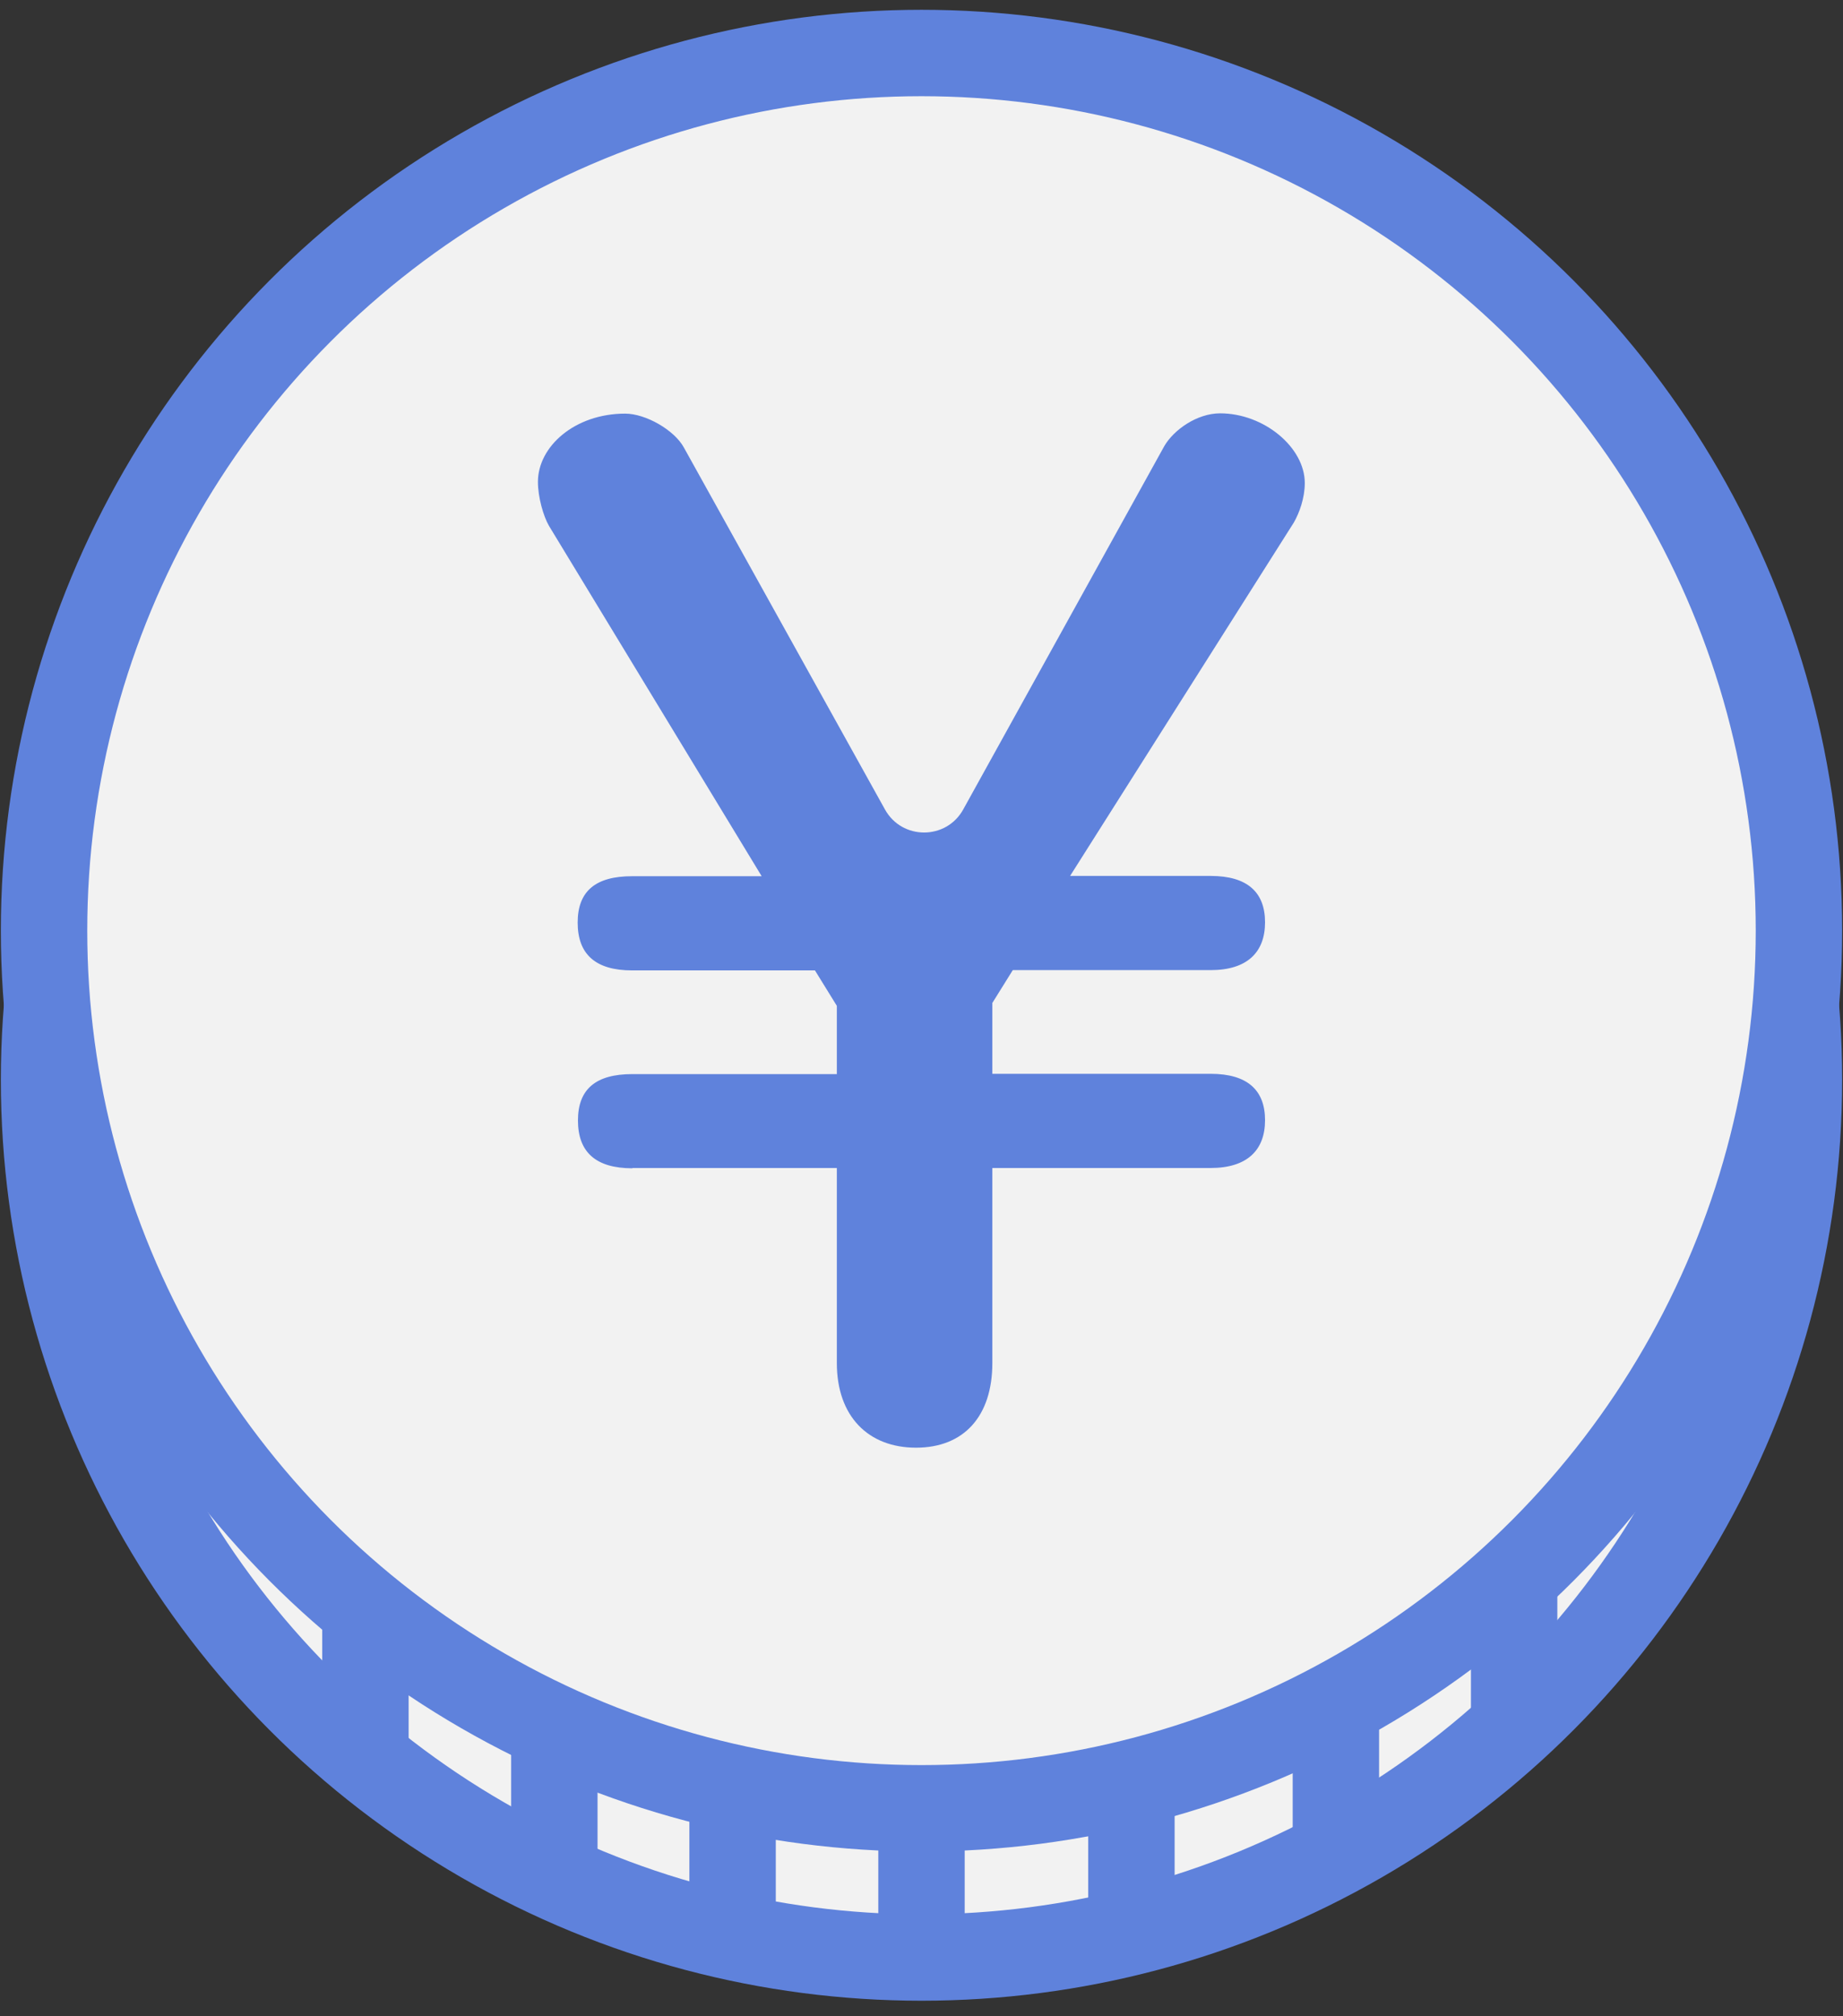
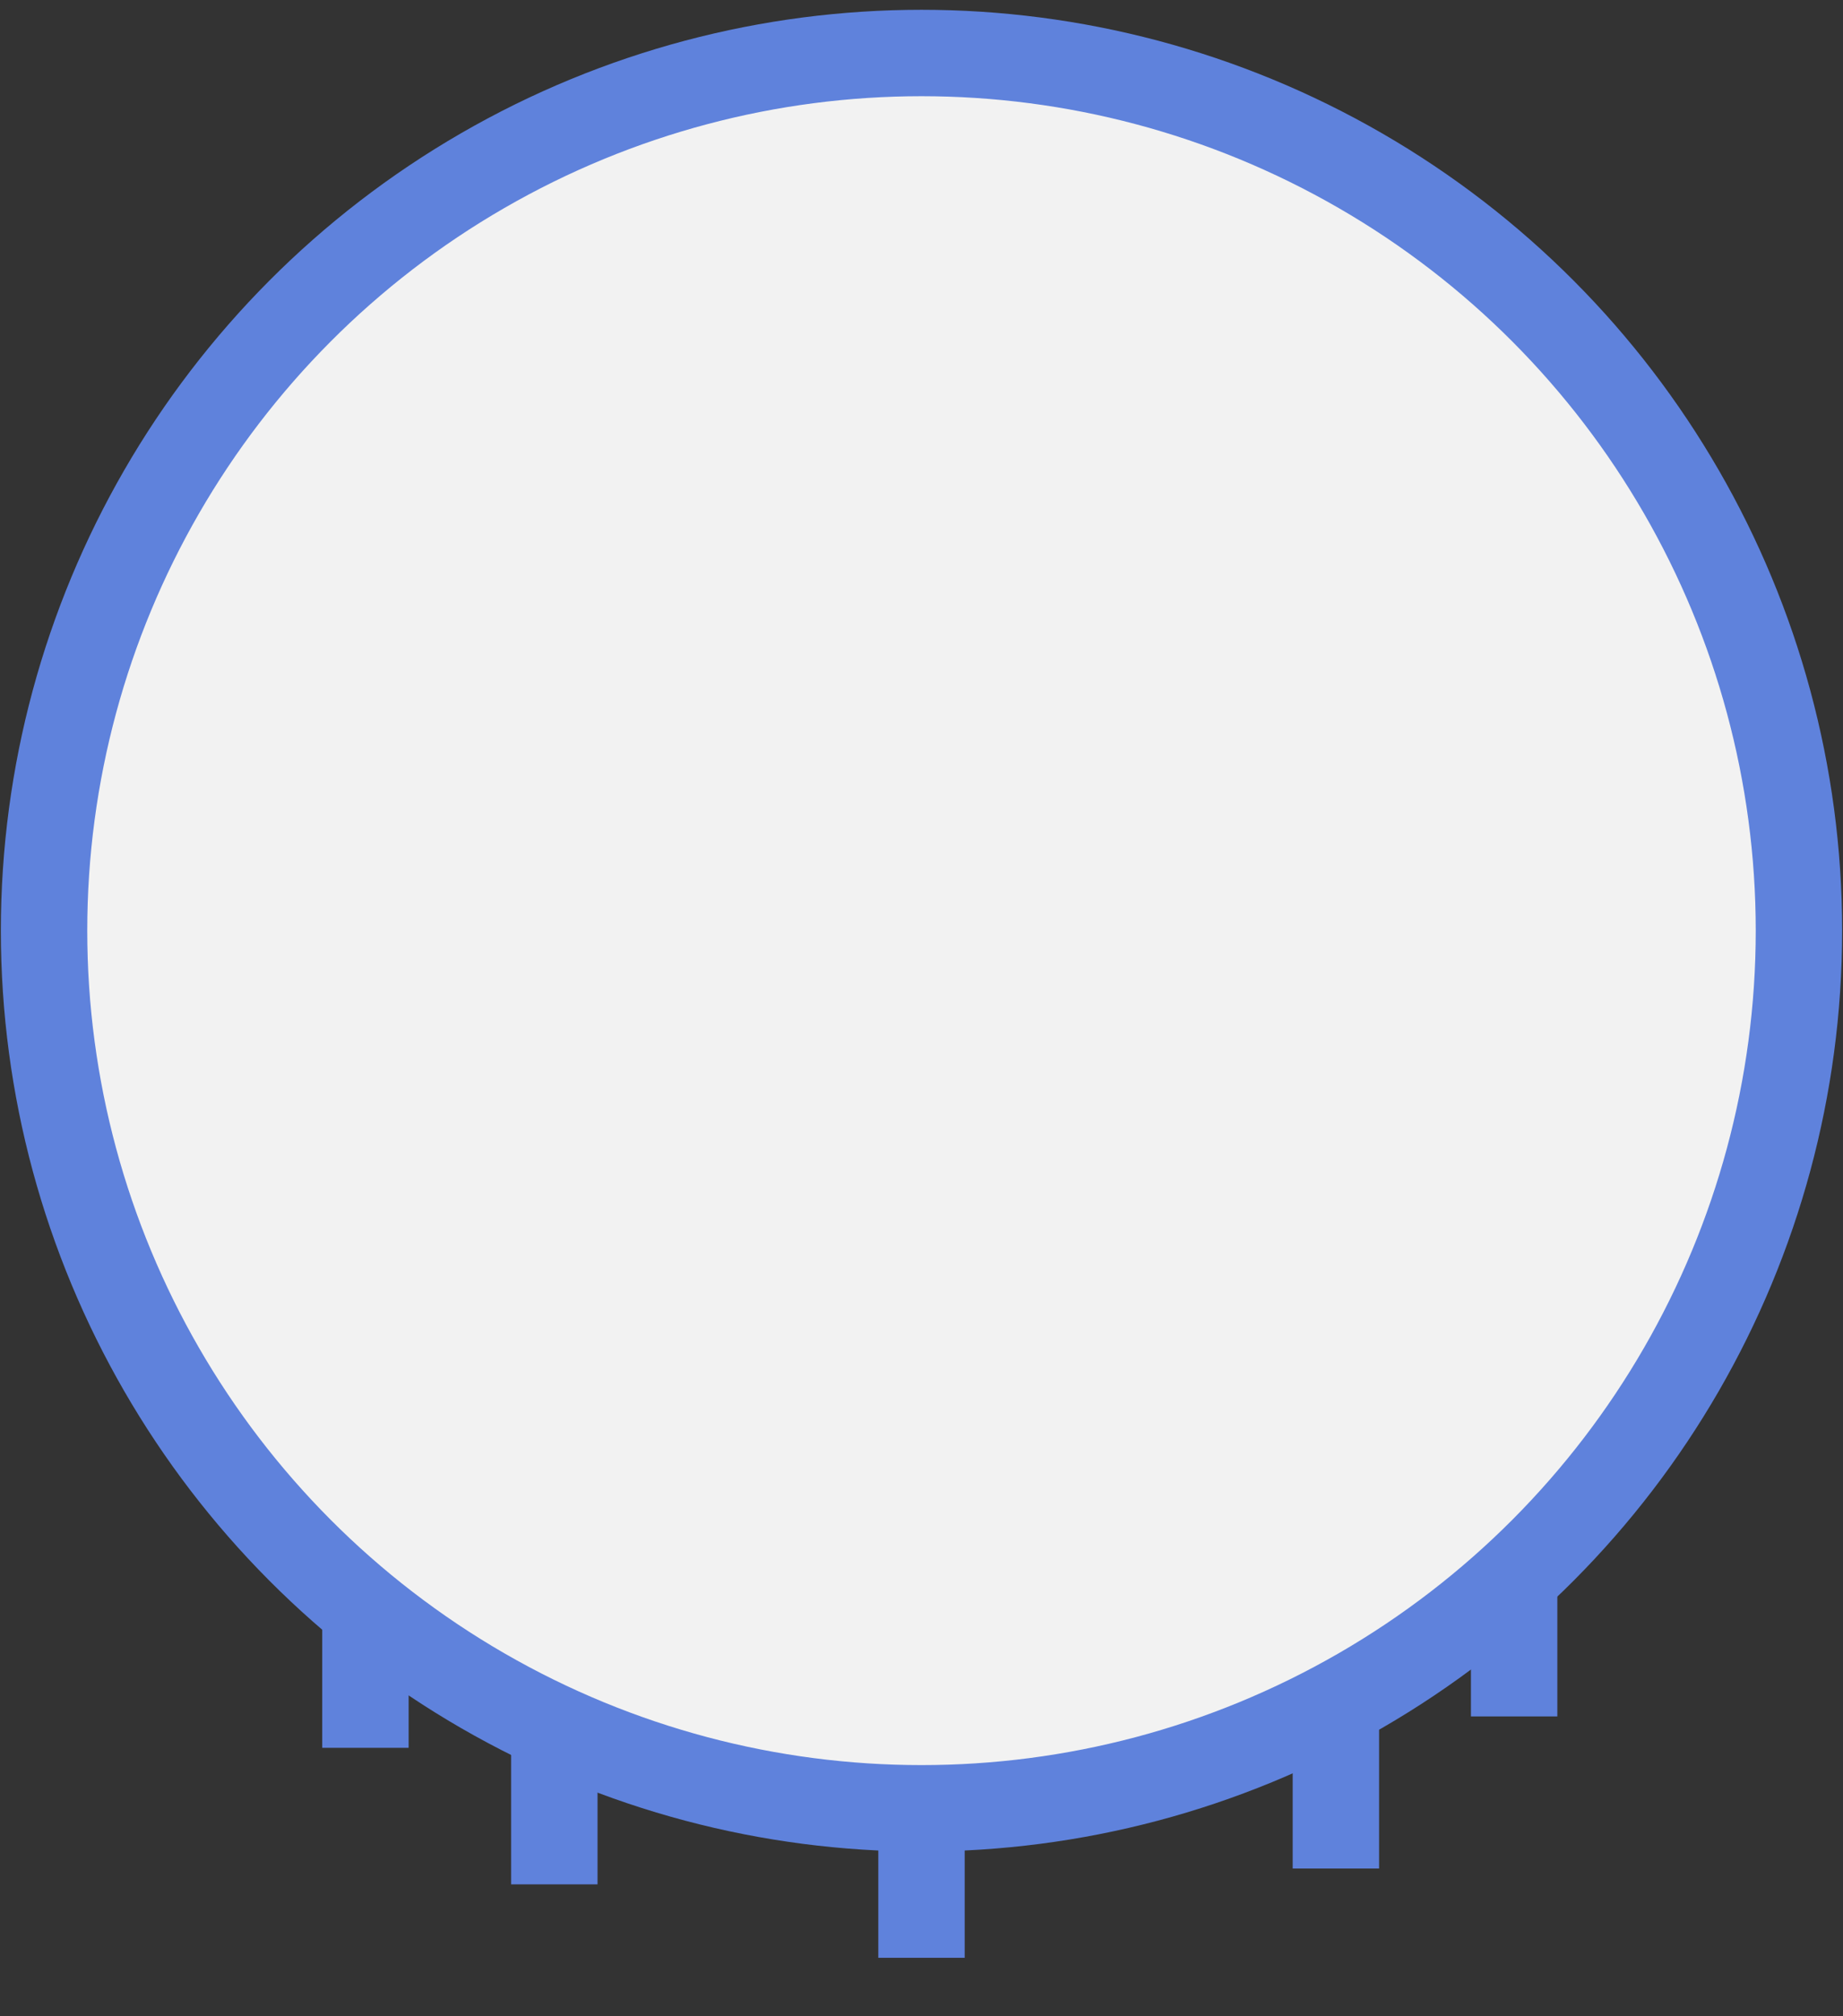
<svg xmlns="http://www.w3.org/2000/svg" id="_レイヤー_3" width="64" height="70" viewBox="0 0 64 70">
  <rect x="0" y="0" width="64" height="70" fill="#333333" stroke="none" />
  <defs>
    <style>.cls-1{fill:none;}.cls-1,.cls-2{stroke-width:0px;}.cls-2{fill:#5f82dc;}.cls-3{fill:#f2f2f2;stroke:#5f82dc;stroke-miterlimit:10;stroke-width:3px;}</style>
  </defs>
-   <circle class="cls-3" cx="32" cy="37.49" r="30.47" />
  <circle class="cls-3" cx="32" cy="32.31" r="30.47" />
-   <path class="cls-2" d="M21.96,40.56c-1.28,0-1.89-.57-1.89-1.66s.62-1.61,1.89-1.61h7.1v-2.37l-.76-1.23h-6.35c-1.28,0-1.89-.57-1.89-1.66s.62-1.61,1.89-1.61h4.5l-7.39-12.17c-.19-.33-.38-.99-.38-1.52,0-1.23,1.28-2.37,3.03-2.37.71,0,1.71.57,2.04,1.18l6.98,12.56c.59,1.07,2.13,1.07,2.72,0l6.98-12.61c.33-.57,1.14-1.14,1.94-1.14,1.52,0,2.94,1.18,2.94,2.42,0,.52-.19,1.04-.38,1.37l-7.77,12.27h4.88c1.28,0,1.89.57,1.89,1.61s-.62,1.66-1.89,1.66h-6.87l-.71,1.14v2.46h7.58c1.28,0,1.89.57,1.89,1.61s-.62,1.66-1.89,1.66h-7.58v6.77c0,1.85-.99,2.94-2.65,2.94s-2.75-1.09-2.75-2.94v-6.77h-7.1Z" />
  <line class="cls-3" x1="32" y1="62.79" x2="32" y2="67.97" />
-   <line class="cls-3" x1="25.44" y1="61.51" x2="25.44" y2="66.69" />
  <line class="cls-3" x1="19.25" y1="60.24" x2="19.25" y2="65.42" />
  <line class="cls-3" x1="12.69" y1="55.5" x2="12.69" y2="60.68" />
-   <line class="cls-3" x1="39.29" y1="62.79" x2="39.29" y2="67.97" />
  <line class="cls-3" x1="46.39" y1="59.69" x2="46.39" y2="64.87" />
  <line class="cls-3" x1="52.58" y1="54.41" x2="52.58" y2="59.59" />
  <rect id="_スライス_" class="cls-1" width="64" height="70" />
</svg>